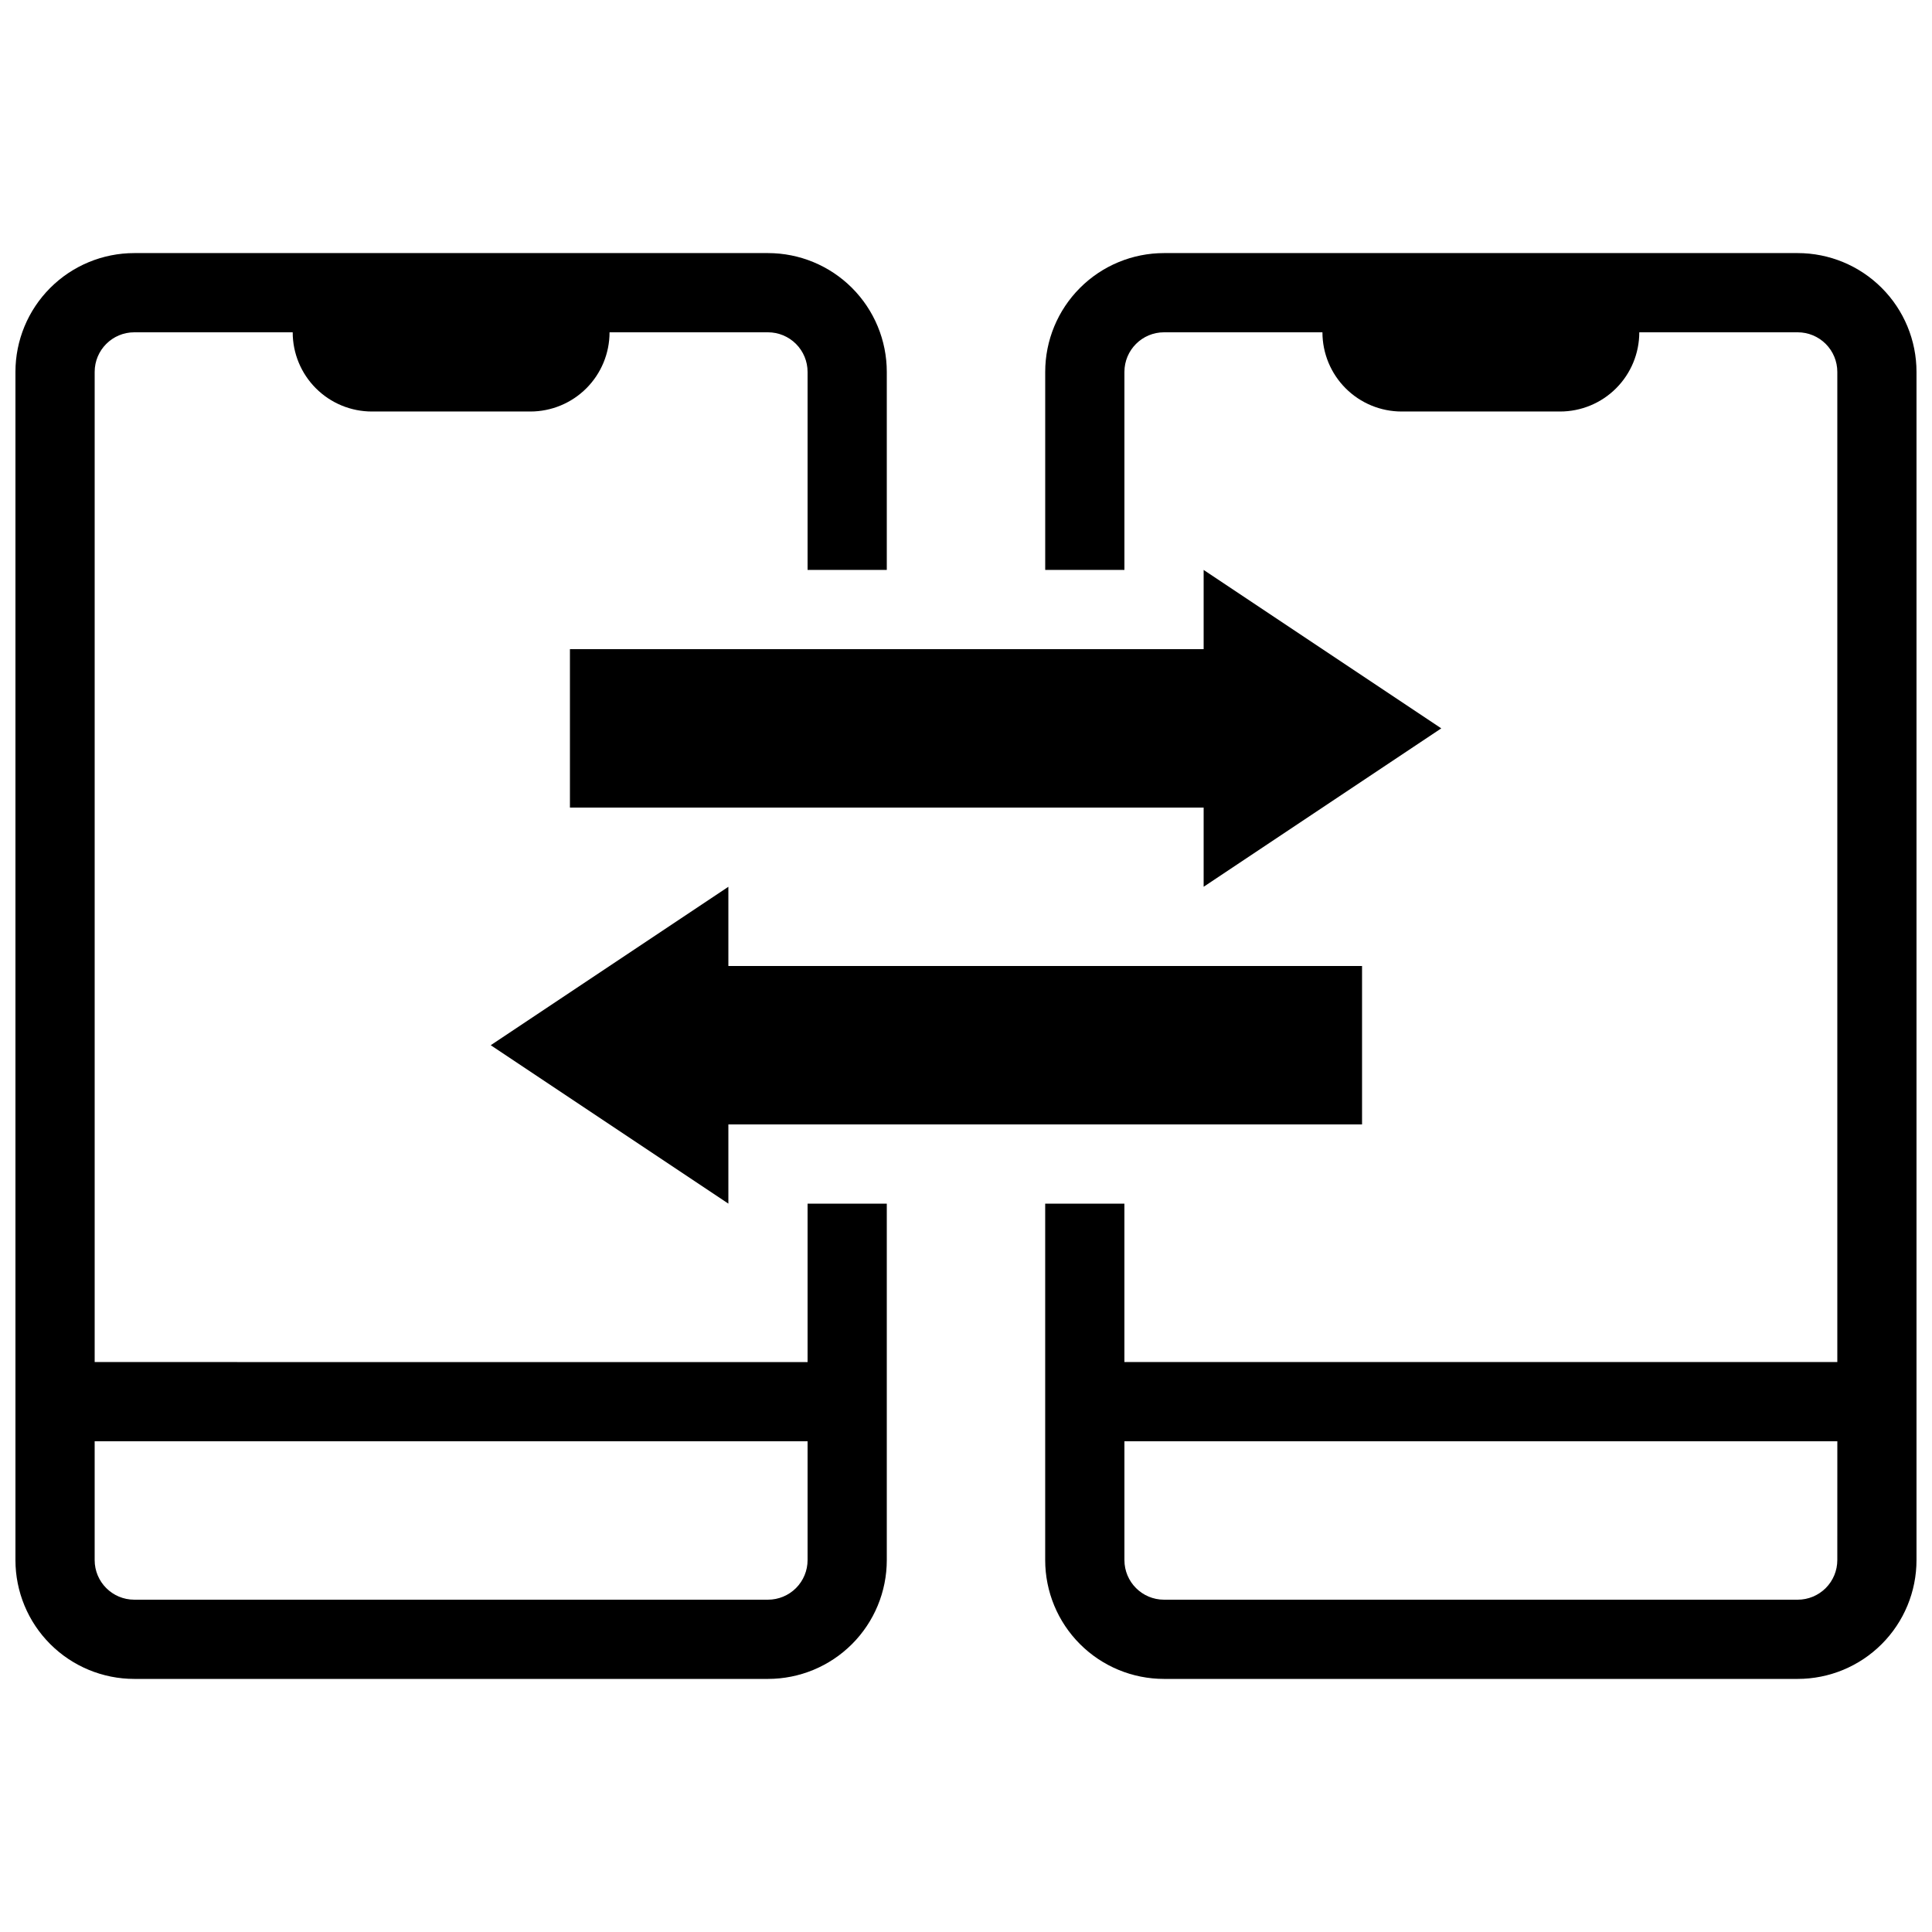
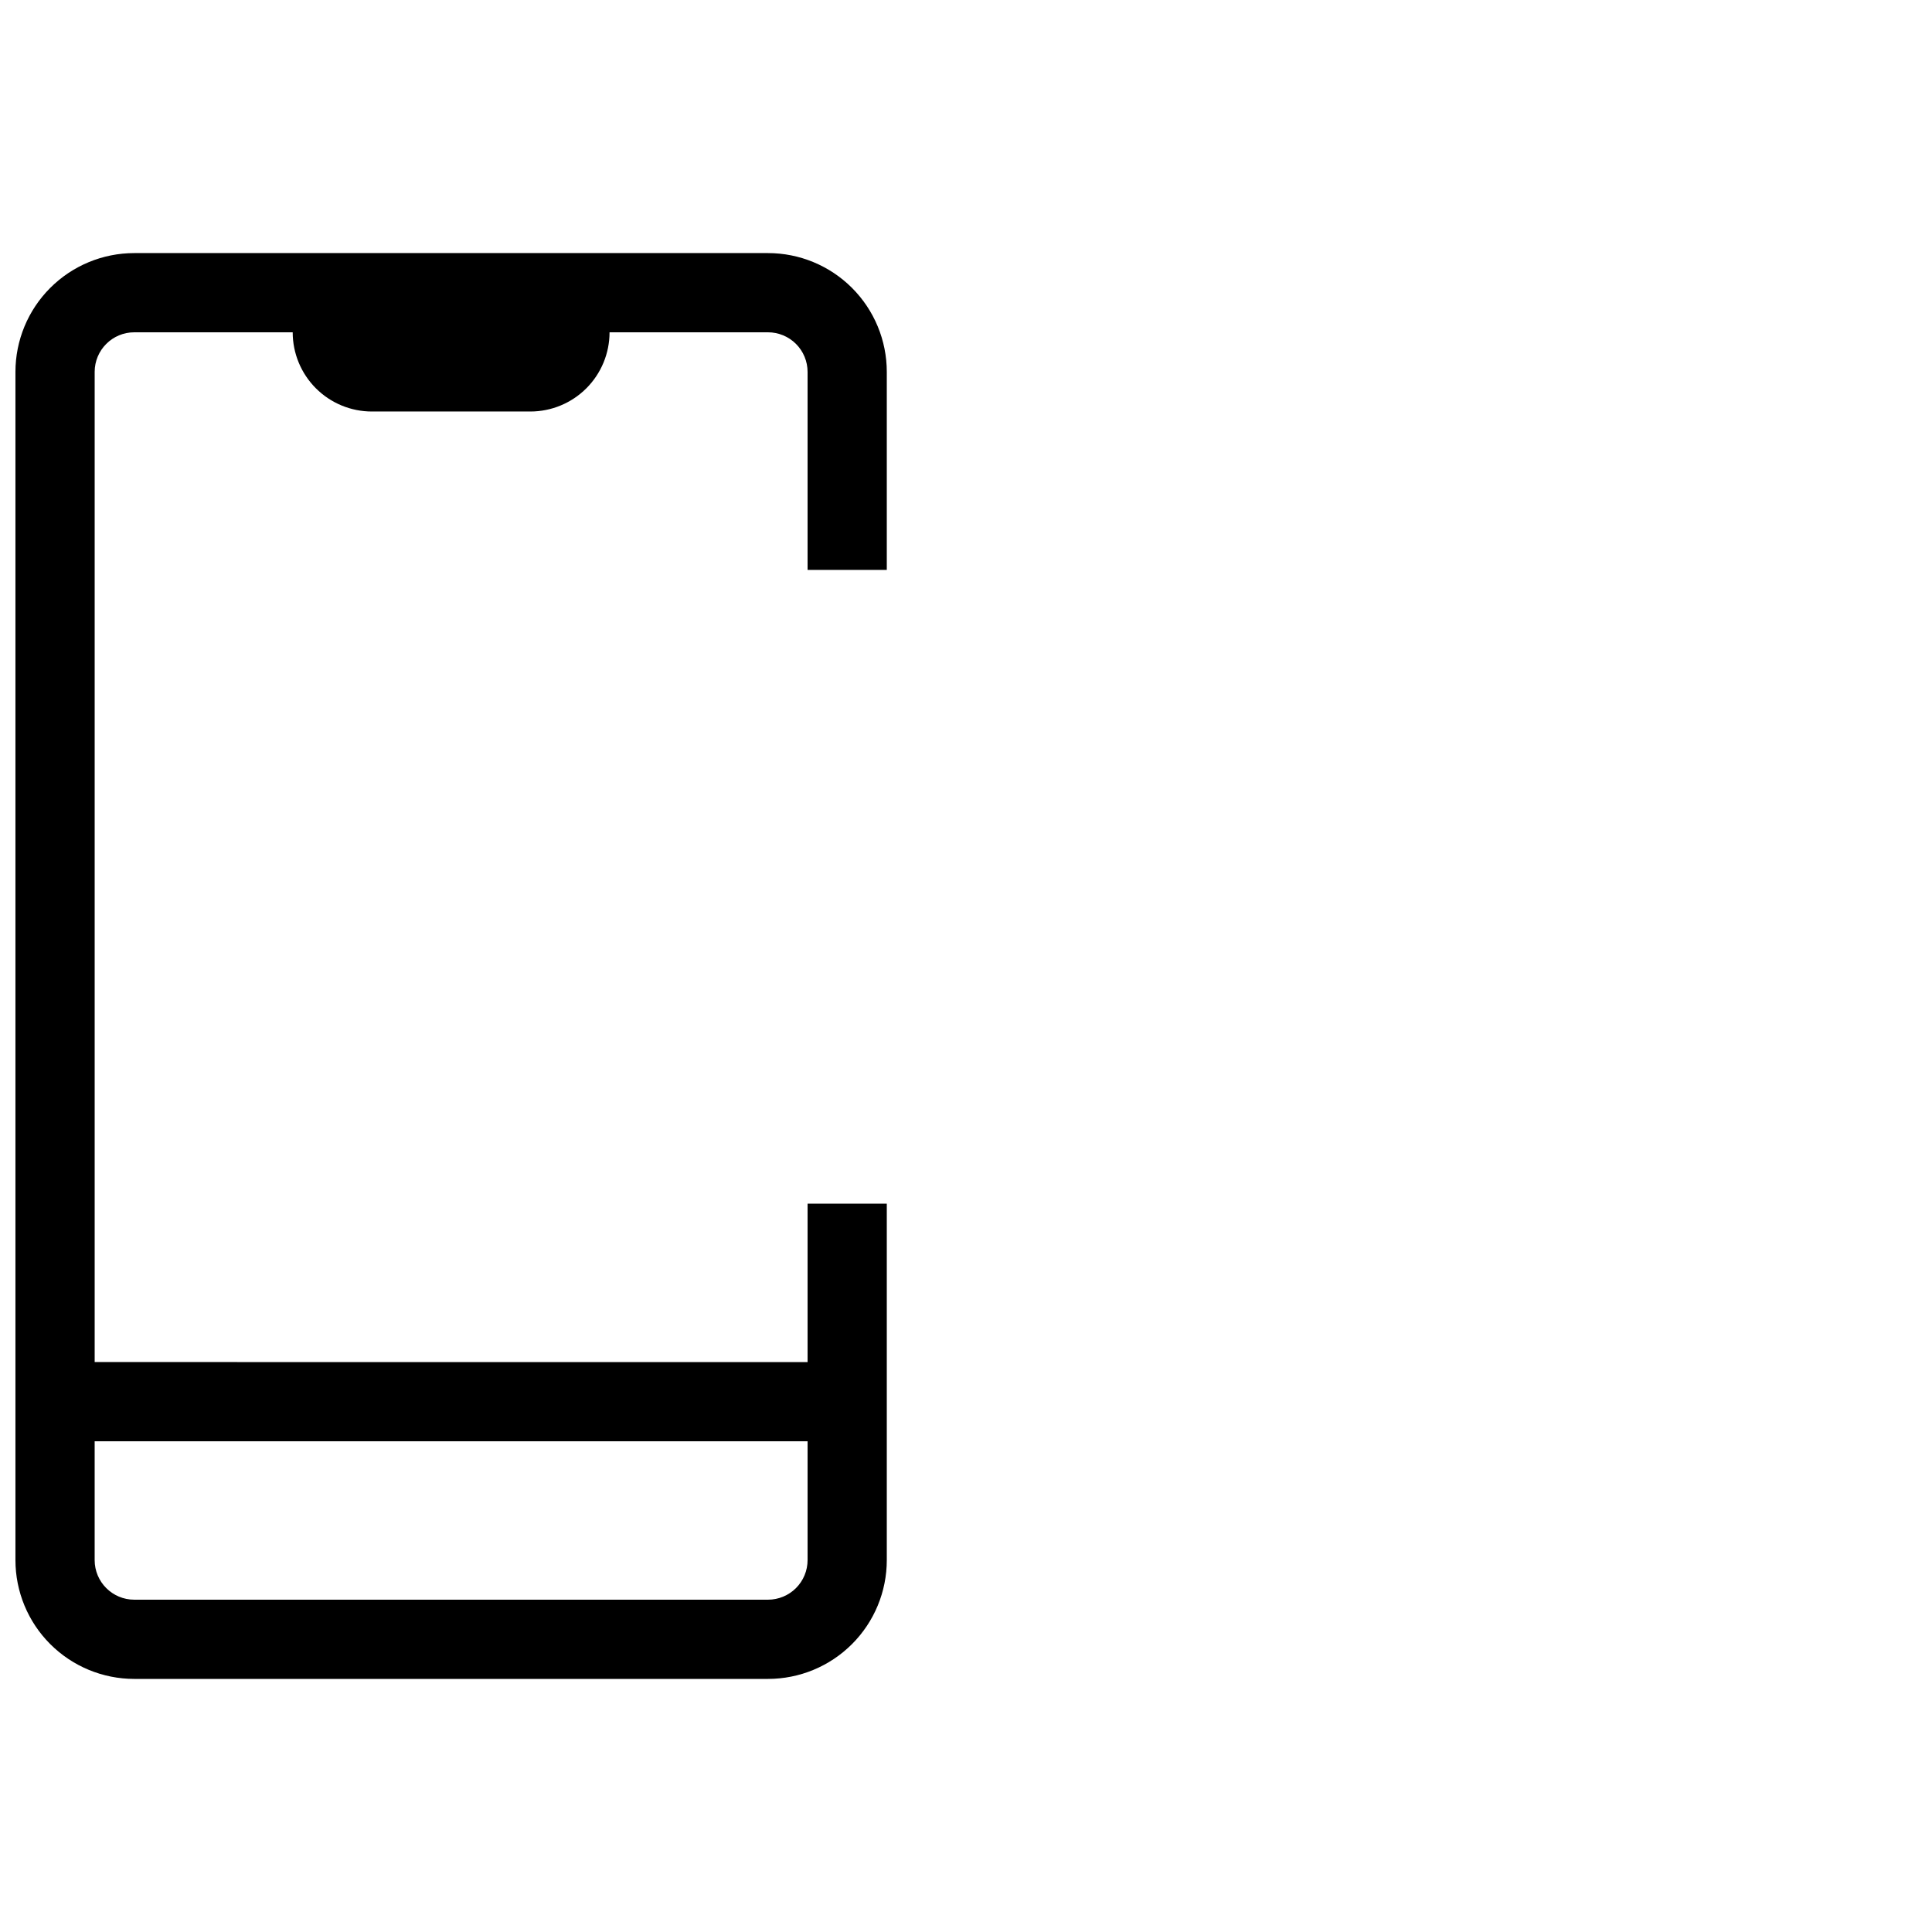
<svg xmlns="http://www.w3.org/2000/svg" width="800px" height="800px" version="1.1" viewBox="144 144 512 512">
  <defs>
    <clipPath id="b">
      <path d="m148.09 211h231.91v378h-231.91z" />
    </clipPath>
    <clipPath id="a">
      <path d="m420 211h231.9v378h-231.9z" />
    </clipPath>
  </defs>
-   <path d="m525.95 337.02-62.973-41.984v20.992h-167.94v41.984h167.94v20.992z" />
-   <path d="m274.05 420.99 62.977-41.984v20.992h167.93v41.984h-167.93v20.992z" />
  <g clip-path="url(#b)">
    <path d="m379.01 295.04v-52.48c0-8.352-3.32-16.359-9.223-22.266-5.906-5.906-13.914-9.223-22.266-9.223h-167.94c-8.352 0-16.359 3.316-22.266 9.223s-9.223 13.914-9.223 22.266v314.88c0 8.352 3.316 16.363 9.223 22.266 5.906 5.906 13.914 9.223 22.266 9.223h167.94c8.352 0 16.359-3.316 22.266-9.223 5.902-5.902 9.223-13.914 9.223-22.266v-94.461h-20.992v41.984l-188.93-0.004v-262.4c0-5.797 4.699-10.496 10.496-10.496h41.984c0 5.566 2.211 10.906 6.148 14.844s9.277 6.148 14.844 6.148h41.984c5.566 0 10.906-2.211 14.844-6.148s6.148-9.277 6.148-14.844h41.984c2.781 0 5.453 1.105 7.422 3.074s3.074 4.637 3.074 7.422v52.48zm-20.992 230.91v31.488c0 2.785-1.105 5.453-3.074 7.422s-4.641 3.074-7.422 3.074h-167.94c-5.797 0-10.496-4.699-10.496-10.496v-31.488z" />
  </g>
  <g clip-path="url(#a)">
-     <path d="m620.41 211.07h-167.93c-8.352 0-16.363 3.316-22.266 9.223-5.906 5.906-9.223 13.914-9.223 22.266v52.48h20.992v-52.48c0-5.797 4.699-10.496 10.496-10.496h41.984-0.004c0 5.566 2.215 10.906 6.148 14.844 3.938 3.938 9.277 6.148 14.844 6.148h41.984c5.57 0 10.91-2.211 14.844-6.148 3.938-3.938 6.148-9.277 6.148-14.844h41.984c2.785 0 5.453 1.105 7.422 3.074s3.074 4.637 3.074 7.422v262.4h-188.93v-41.98h-20.992v94.465-0.004c0 8.352 3.316 16.363 9.223 22.266 5.902 5.906 13.914 9.223 22.266 9.223h167.93c8.352 0 16.363-3.316 22.266-9.223 5.906-5.902 9.223-13.914 9.223-22.266v-314.88c0-8.352-3.316-16.359-9.223-22.266-5.902-5.906-13.914-9.223-22.266-9.223zm10.496 346.37c0 2.785-1.105 5.453-3.074 7.422s-4.637 3.074-7.422 3.074h-167.93c-5.797 0-10.496-4.699-10.496-10.496v-31.488h188.93z" />
-   </g>
+     </g>
</svg>